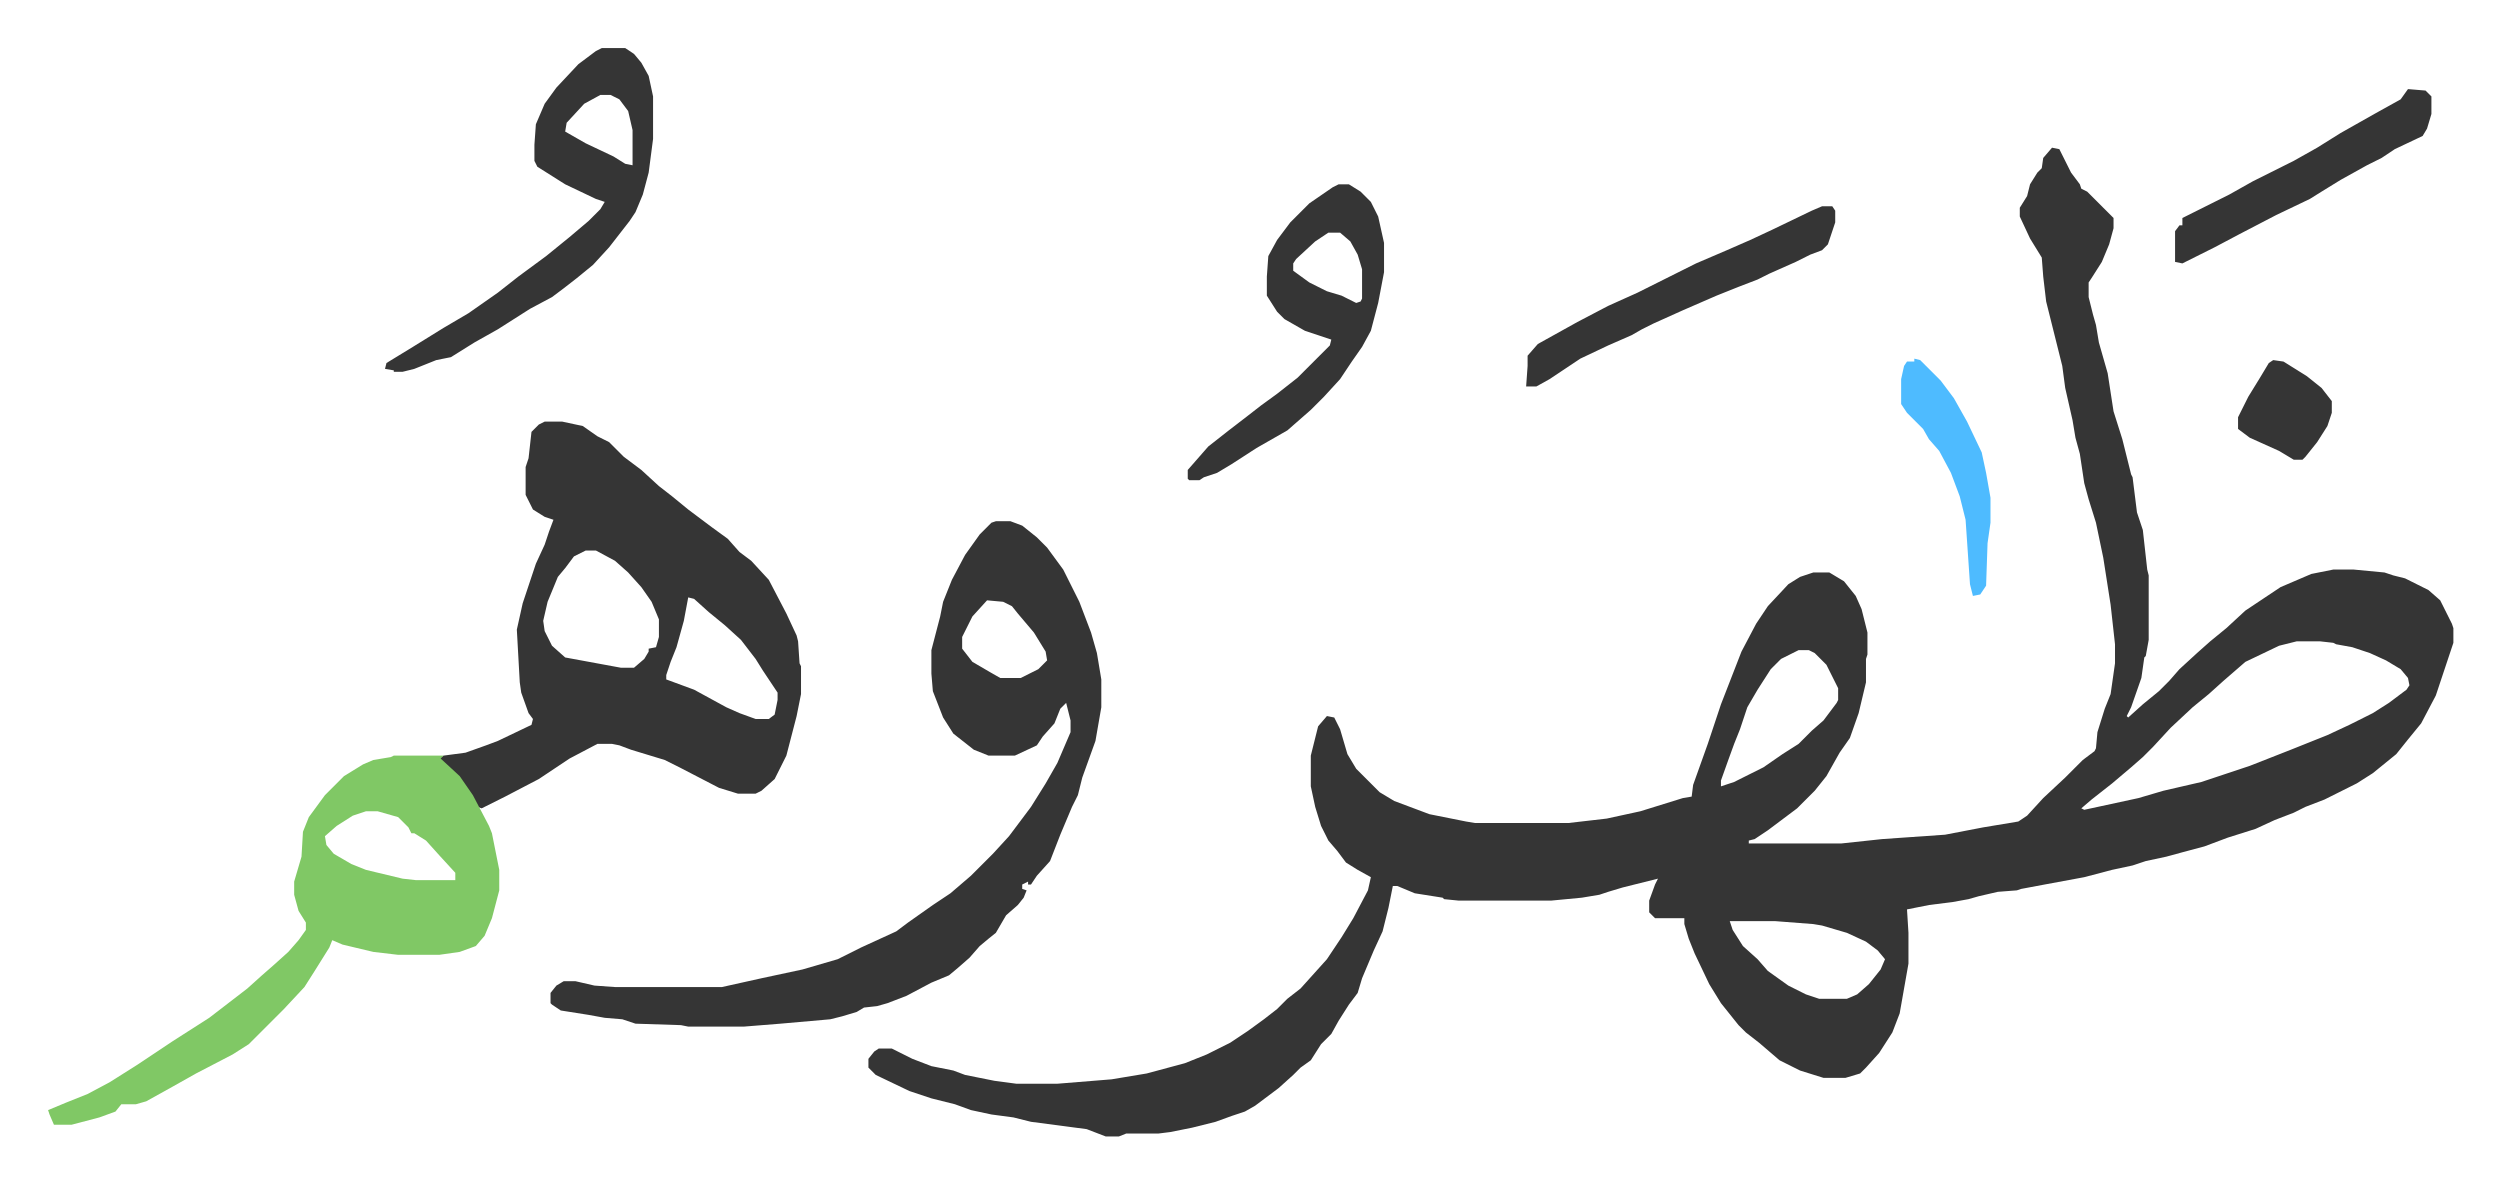
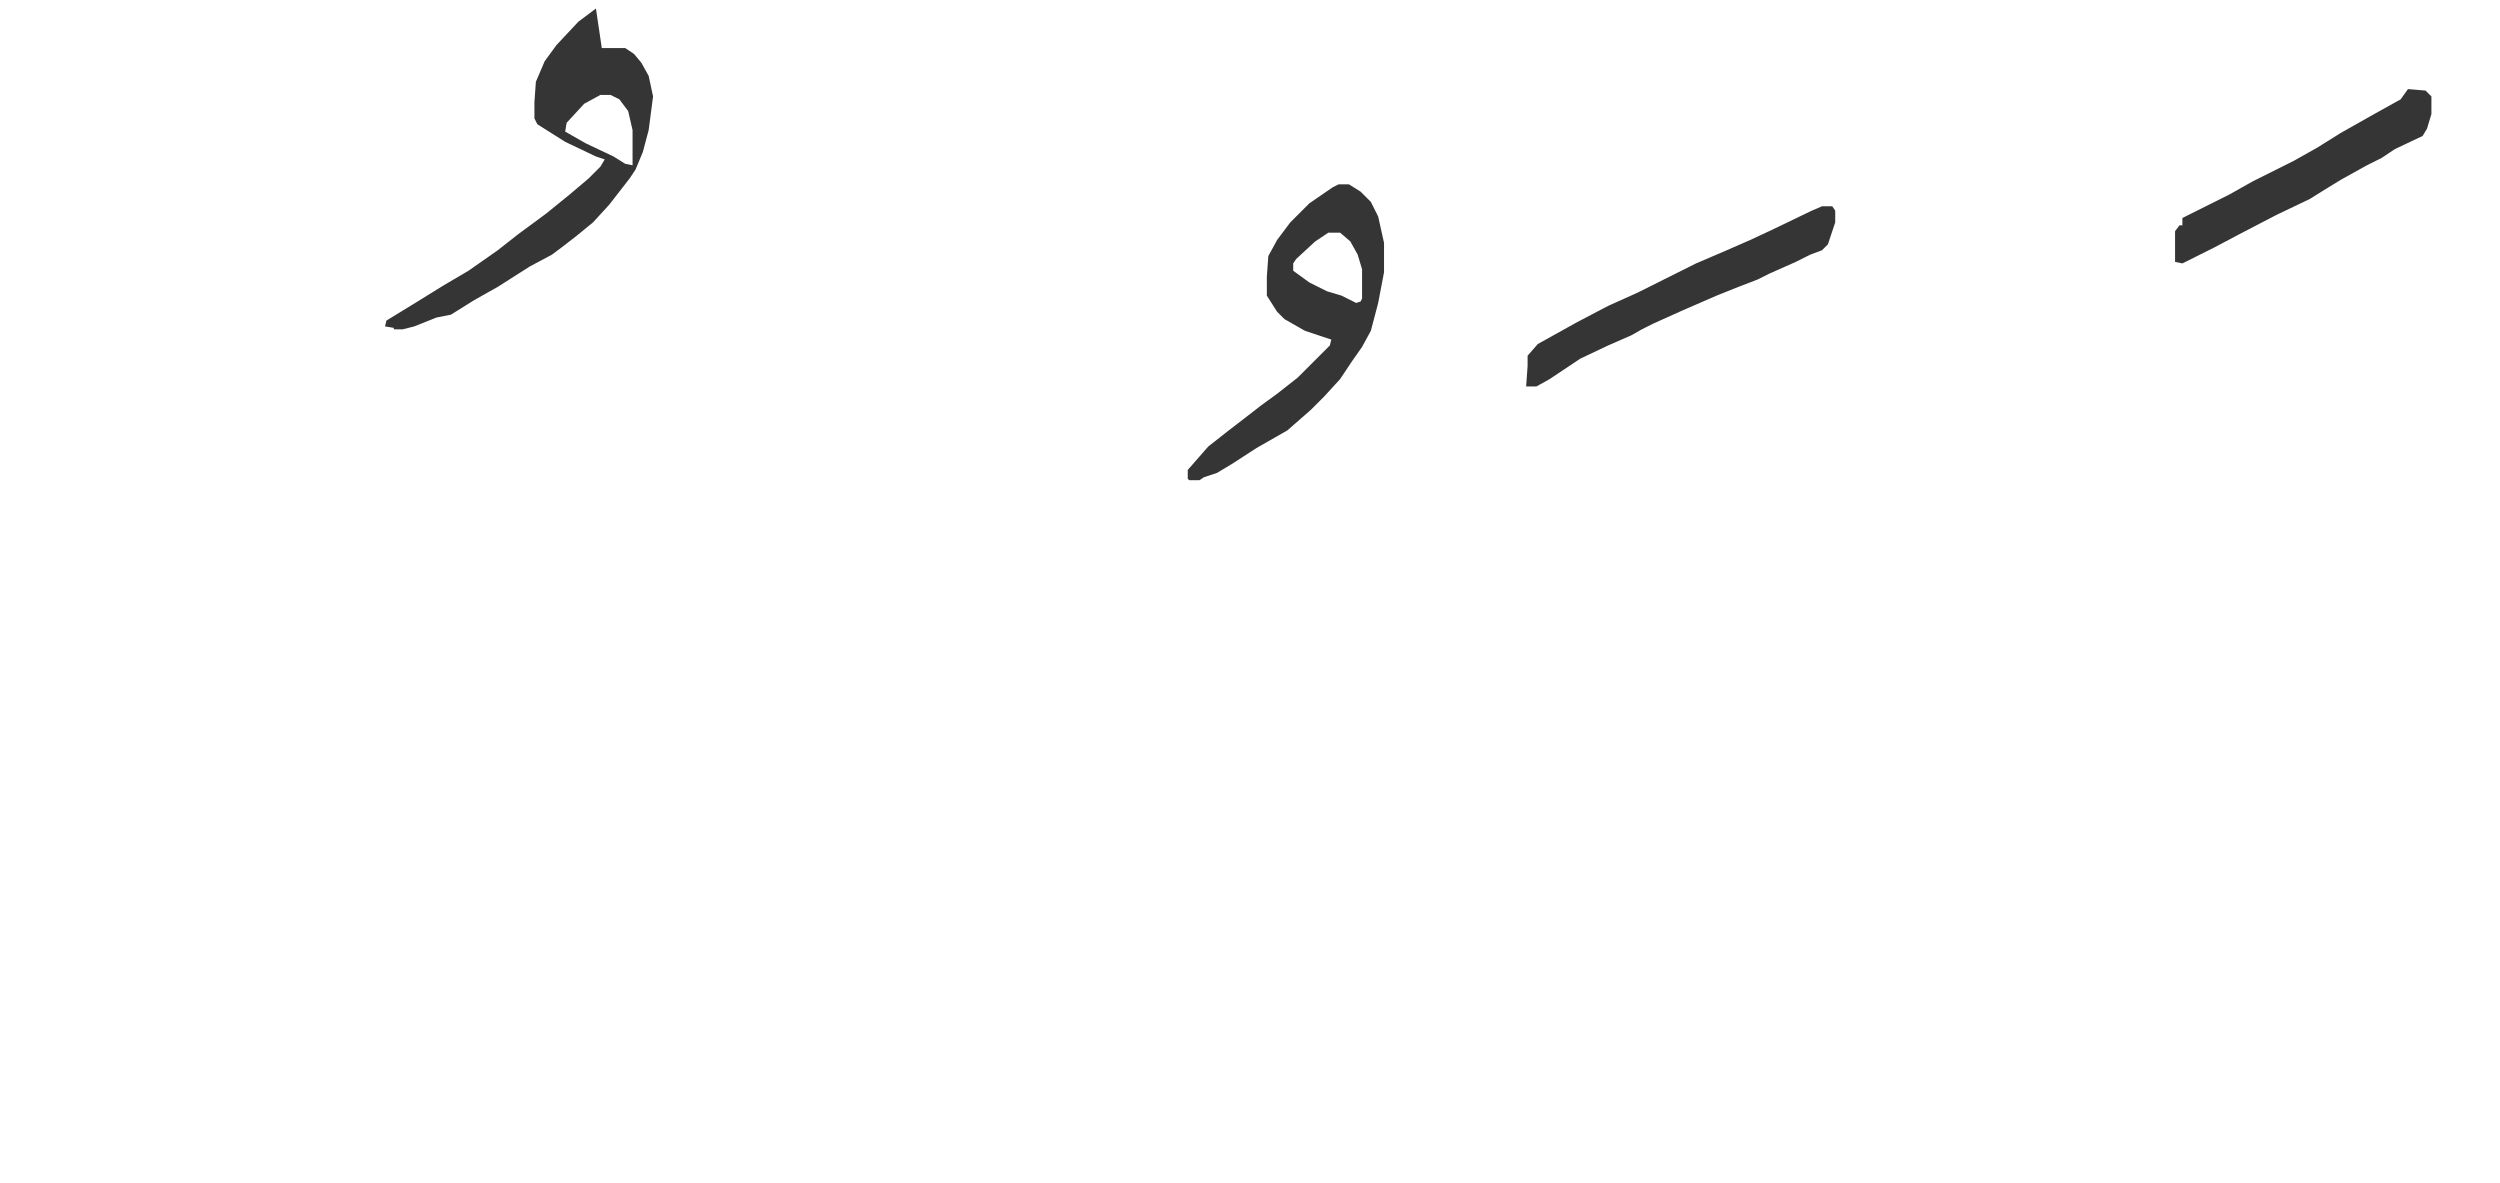
<svg xmlns="http://www.w3.org/2000/svg" role="img" viewBox="-32.82 359.18 1706.64 807.64">
-   <path fill="#353535" id="rule_normal" d="M1368 460l5 1 8 16 6 8 1 3 4 2 13 13 5 5v7l-3 11-5 12-7 11-2 3v10l3 12 2 7 2 12 6 21 4 26 6 19 6 24 1 2 3 24 4 12 3 27 1 4v44l-2 11-1 1-2 14-7 20-3 6 1 1 10-9 11-9 7-7 7-8 12-11 9-8 11-9 13-12 15-10 9-6 21-9 15-3h14l21 2 6 2 8 2 16 8 8 7 8 16 1 3v10l-12 36-10 19-9 11-8 10-16 13-11 7-8 4-14 7-13 5-8 4-13 5-13 6-19 6-16 6-15 4-11 3-14 3-9 3-14 3-19 5-27 5-16 3-3 1-13 1-13 3-7 2-11 2-16 2-15 3 1 16v21l-6 34-5 13-9 14-9 10-4 4-10 3h-15l-16-5-14-7-14-12-9-7-5-5-12-15-8-13-10-21-4-10-3-10v-4h-20l-4-4v-8l4-11 2-4-24 6-10 3-6 2-12 2-21 2h-63l-10-1-1-1-19-3-12-5h-3l-3 15-4 16-6 13-8 19-3 10-6 8-7 11-5 9-7 7-7 11-7 5-5 5-10 9-16 12-7 4-9 3-11 4-16 4-15 3-8 1h-22l-5 2h-9l-13-5-38-5-12-3-15-2-14-3-11-4-16-4-15-5-23-11-5-5v-6l4-5 3-2h9l14 7 13 5 15 3 8 3 20 4 15 2h28l37-3 24-4 26-7 15-6 16-8 12-8 11-8 9-7 7-7 9-7 9-10 9-10 10-15 8-13 10-19 2-9-9-5-8-5-6-8-6-7-5-10-4-13-3-14v-21l5-20 6-7 5 1 4 8 5 17 6 10 16 16 10 6 24 9 25 5 6 1h64l26-3 23-5 29-9 6-1 1-8 10-28 9-27 14-36 10-19 8-12 14-15 8-5 9-3h11l10 6 8 10 4 9 4 16v15l-1 3v16l-5 21-6 17-7 10-9 16-8 10-12 12-20 15-9 6-4 1v2h63l28-3 43-3 26-5 24-4 6-4 11-12 15-14 12-12 8-6 1-2 1-11 5-16 4-10 3-21v-13l-3-27-5-32-5-24-5-16-3-11-3-20-3-11-2-12-5-22-2-15-7-28-4-16-2-17-1-13-8-13-7-15v-6l5-8 2-8 5-8 3-3 1-7zm167 337l-12 3-23 11-15 13-10 9-11 9-15 14-12 13-7 7-8 7-13 11-14 11-7 6 2 1 37-8 17-5 26-6 33-11 28-11 25-10 15-7 16-8 11-7 12-9 2-3-1-5-5-6-10-6-11-5-12-4-11-2-2-1-9-1zm-340 6l-12 6-7 7-9 14-7 12-5 15-4 10-4 11-5 14v4l9-3 20-10 13-9 11-7 9-9 8-7 9-12 1-2v-8l-8-16-8-8-4-2zm-47 185l2 6 7 11 10 9 7 8 14 10 12 6 9 3h19l7-3 8-7 8-10 3-7-5-6-8-6-13-6-17-5-6-1-26-2zM339 647h12l14 3 10 7 8 4 10 10 12 9 12 11 9 7 11 9 16 12 11 8 8 9 8 6 12 13 12 23 7 15 1 4 1 15 1 2v19l-3 15-7 27-8 16-9 8-4 2h-12l-13-4-27-14-10-5-23-7-8-3-5-1h-10l-19 10-21 14-23 12-16 8-3-1-6-11-8-11-12-11 3-2 15-2 14-5 8-3 23-11 1-4-3-4-5-14-1-7-2-36 4-18 9-27 6-13 3-9 3-8-6-2-8-5-5-10v-19l2-6 2-18 5-5zm28 88l-8 4-6 8-5 6-7 17-3 13 1 7 5 10 9 8 38 7h9l7-6 3-5v-2l5-1 2-7v-12l-5-12-7-10-9-10-9-8-13-7zm70 32l-3 16-5 18-4 10-3 9v3l19 7 22 12 9 4 11 4h9l4-3 2-10v-5l-10-15-5-8-10-13-11-10-11-9-10-9z" />
-   <path fill="#353535" id="rule_normal" d="M647 715h10l8 3 10 8 7 7 11 15 3 6 8 16 8 21 4 14 3 18v19l-4 23-9 25-3 12-4 8-8 19-7 18-9 10-4 6h-2v-2l-4 2v3l3 1-2 5-4 5-8 7-7 12-5 4-6 5-7 8-8 7-6 5-12 5-17 9-13 5-7 2-9 1-5 3-10 3-8 2-34 3-25 2h-38l-5-1-31-1-9-3-12-1-11-2-19-3-6-4-1-1v-7l4-5 5-3h8l13 3 14 1h73l27-6 28-6 24-7 16-8 24-11 8-6 17-12 12-8 14-12 10-10 5-5 11-12 15-20 10-16 8-14 9-21v-8l-3-12-4 4-4 10-8 9-4 6-15 7h-18l-10-4-14-11-7-11-7-18-1-12v-16l6-23 2-10 6-15 9-17 10-14 8-8zm-6 54l-10 11-7 14v8l7 9 12 7 7 4h14l12-6 6-6-1-6-8-13-11-13-4-5-6-3z" />
-   <path fill="#80c865" id="rule_idgham_shafawi_with_meem" d="M236 875h34l-2 2 13 12 9 13 11 21 2 5 5 25v14l-5 19-5 12-6 7-11 4-14 2h-28l-17-2-21-5-7-3-2 5-10 16-7 11-14 15-24 24-11 7-25 13-16 9-18 10-7 2H50l-4 5-11 4-19 5H4l-3-7-1-3 12-5 15-6 15-8 19-12 24-16 25-16 13-10 13-10 10-9 8-7 10-9 7-8 5-7v-5l-5-8-3-11v-9l5-17 1-17 4-10 11-15 13-13 13-8 7-3 12-2zm-19 38l-9 3-11 7-8 7 1 6 5 6 12 7 10 4 25 6 9 1h27v-5l-11-12-9-10-8-5h-2l-2-4-7-7-14-4z" />
-   <path fill="#353535" id="rule_normal" d="M378 392h16l6 4 5 6 5 9 3 14v29l-3 23-4 15-5 12-4 6-14 18-11 12-11 9-9 7-8 6-15 8-22 14-16 9-16 10-10 2-15 6-8 2h-6v-1l-6-1 1-4 18-11 21-13 17-10 20-14 14-11 19-14 16-13 13-11 8-8 3-5-6-2-21-10-19-12-2-4v-11l1-14 6-14 8-11 15-16 12-9zm-1 32l-11 6-12 13-1 6 14 8 19 9 8 5 5 1v-24l-3-13-6-8-6-3zm504 61h7l8 5 7 7 5 10 4 18v20l-4 21-5 19-6 11-7 10-8 12-11 12-9 9-8 7-8 7-21 12-17 11-10 6-9 3-3 2h-7l-1-1v-6l7-8 7-8 14-11 13-10 9-7 11-8 14-11 22-22 1-4-18-6-14-8-5-5-7-11v-13l1-14 6-11 9-12 13-13 16-11zm-7 33l-9 6-13 12-2 3v5l11 8 12 6 10 3 10 5 3-1 1-2v-20l-3-10-5-9-7-6zm337-18h7l2 3v8l-5 15-4 4-8 3-10 5-18 8-8 4-13 5-15 6-23 10-20 9-8 4-7 4-16 7-19 9-21 14-9 5h-7l1-14v-7l7-8 27-15 21-11 20-9 24-12 16-8 21-9 16-7 15-7 27-13zm400-80l12 1 4 4v12l-3 10-3 5-19 9-9 6-10 5-18 10-13 8-8 5-23 11-25 13-17 9-16 8-6 3-5-1v-21l3-4h2v-5l32-16 16-9 28-14 16-9 16-10 23-13 18-10z" />
-   <path fill="#4ebbff" id="rule_madd_normal_2_vowels" d="M1274 604l4 1 14 14 9 12 9 16 10 21 3 14 3 17v17l-2 14-1 29-4 6-5 1-2-8-3-44-4-16-6-16-8-15-7-8-4-7-11-11-4-6v-17l2-9 2-3h5z" />
-   <path fill="#353535" id="rule_normal" d="M1519 605l7 1 16 10 10 8 7 9v8l-3 9-7 11-8 10-2 2h-6l-10-6-20-9-8-6v-8l7-14 8-13 6-10z" />
+   <path fill="#353535" id="rule_normal" d="M378 392h16l6 4 5 6 5 9 3 14l-3 23-4 15-5 12-4 6-14 18-11 12-11 9-9 7-8 6-15 8-22 14-16 9-16 10-10 2-15 6-8 2h-6v-1l-6-1 1-4 18-11 21-13 17-10 20-14 14-11 19-14 16-13 13-11 8-8 3-5-6-2-21-10-19-12-2-4v-11l1-14 6-14 8-11 15-16 12-9zm-1 32l-11 6-12 13-1 6 14 8 19 9 8 5 5 1v-24l-3-13-6-8-6-3zm504 61h7l8 5 7 7 5 10 4 18v20l-4 21-5 19-6 11-7 10-8 12-11 12-9 9-8 7-8 7-21 12-17 11-10 6-9 3-3 2h-7l-1-1v-6l7-8 7-8 14-11 13-10 9-7 11-8 14-11 22-22 1-4-18-6-14-8-5-5-7-11v-13l1-14 6-11 9-12 13-13 16-11zm-7 33l-9 6-13 12-2 3v5l11 8 12 6 10 3 10 5 3-1 1-2v-20l-3-10-5-9-7-6zm337-18h7l2 3v8l-5 15-4 4-8 3-10 5-18 8-8 4-13 5-15 6-23 10-20 9-8 4-7 4-16 7-19 9-21 14-9 5h-7l1-14v-7l7-8 27-15 21-11 20-9 24-12 16-8 21-9 16-7 15-7 27-13zm400-80l12 1 4 4v12l-3 10-3 5-19 9-9 6-10 5-18 10-13 8-8 5-23 11-25 13-17 9-16 8-6 3-5-1v-21l3-4h2v-5l32-16 16-9 28-14 16-9 16-10 23-13 18-10z" />
</svg>